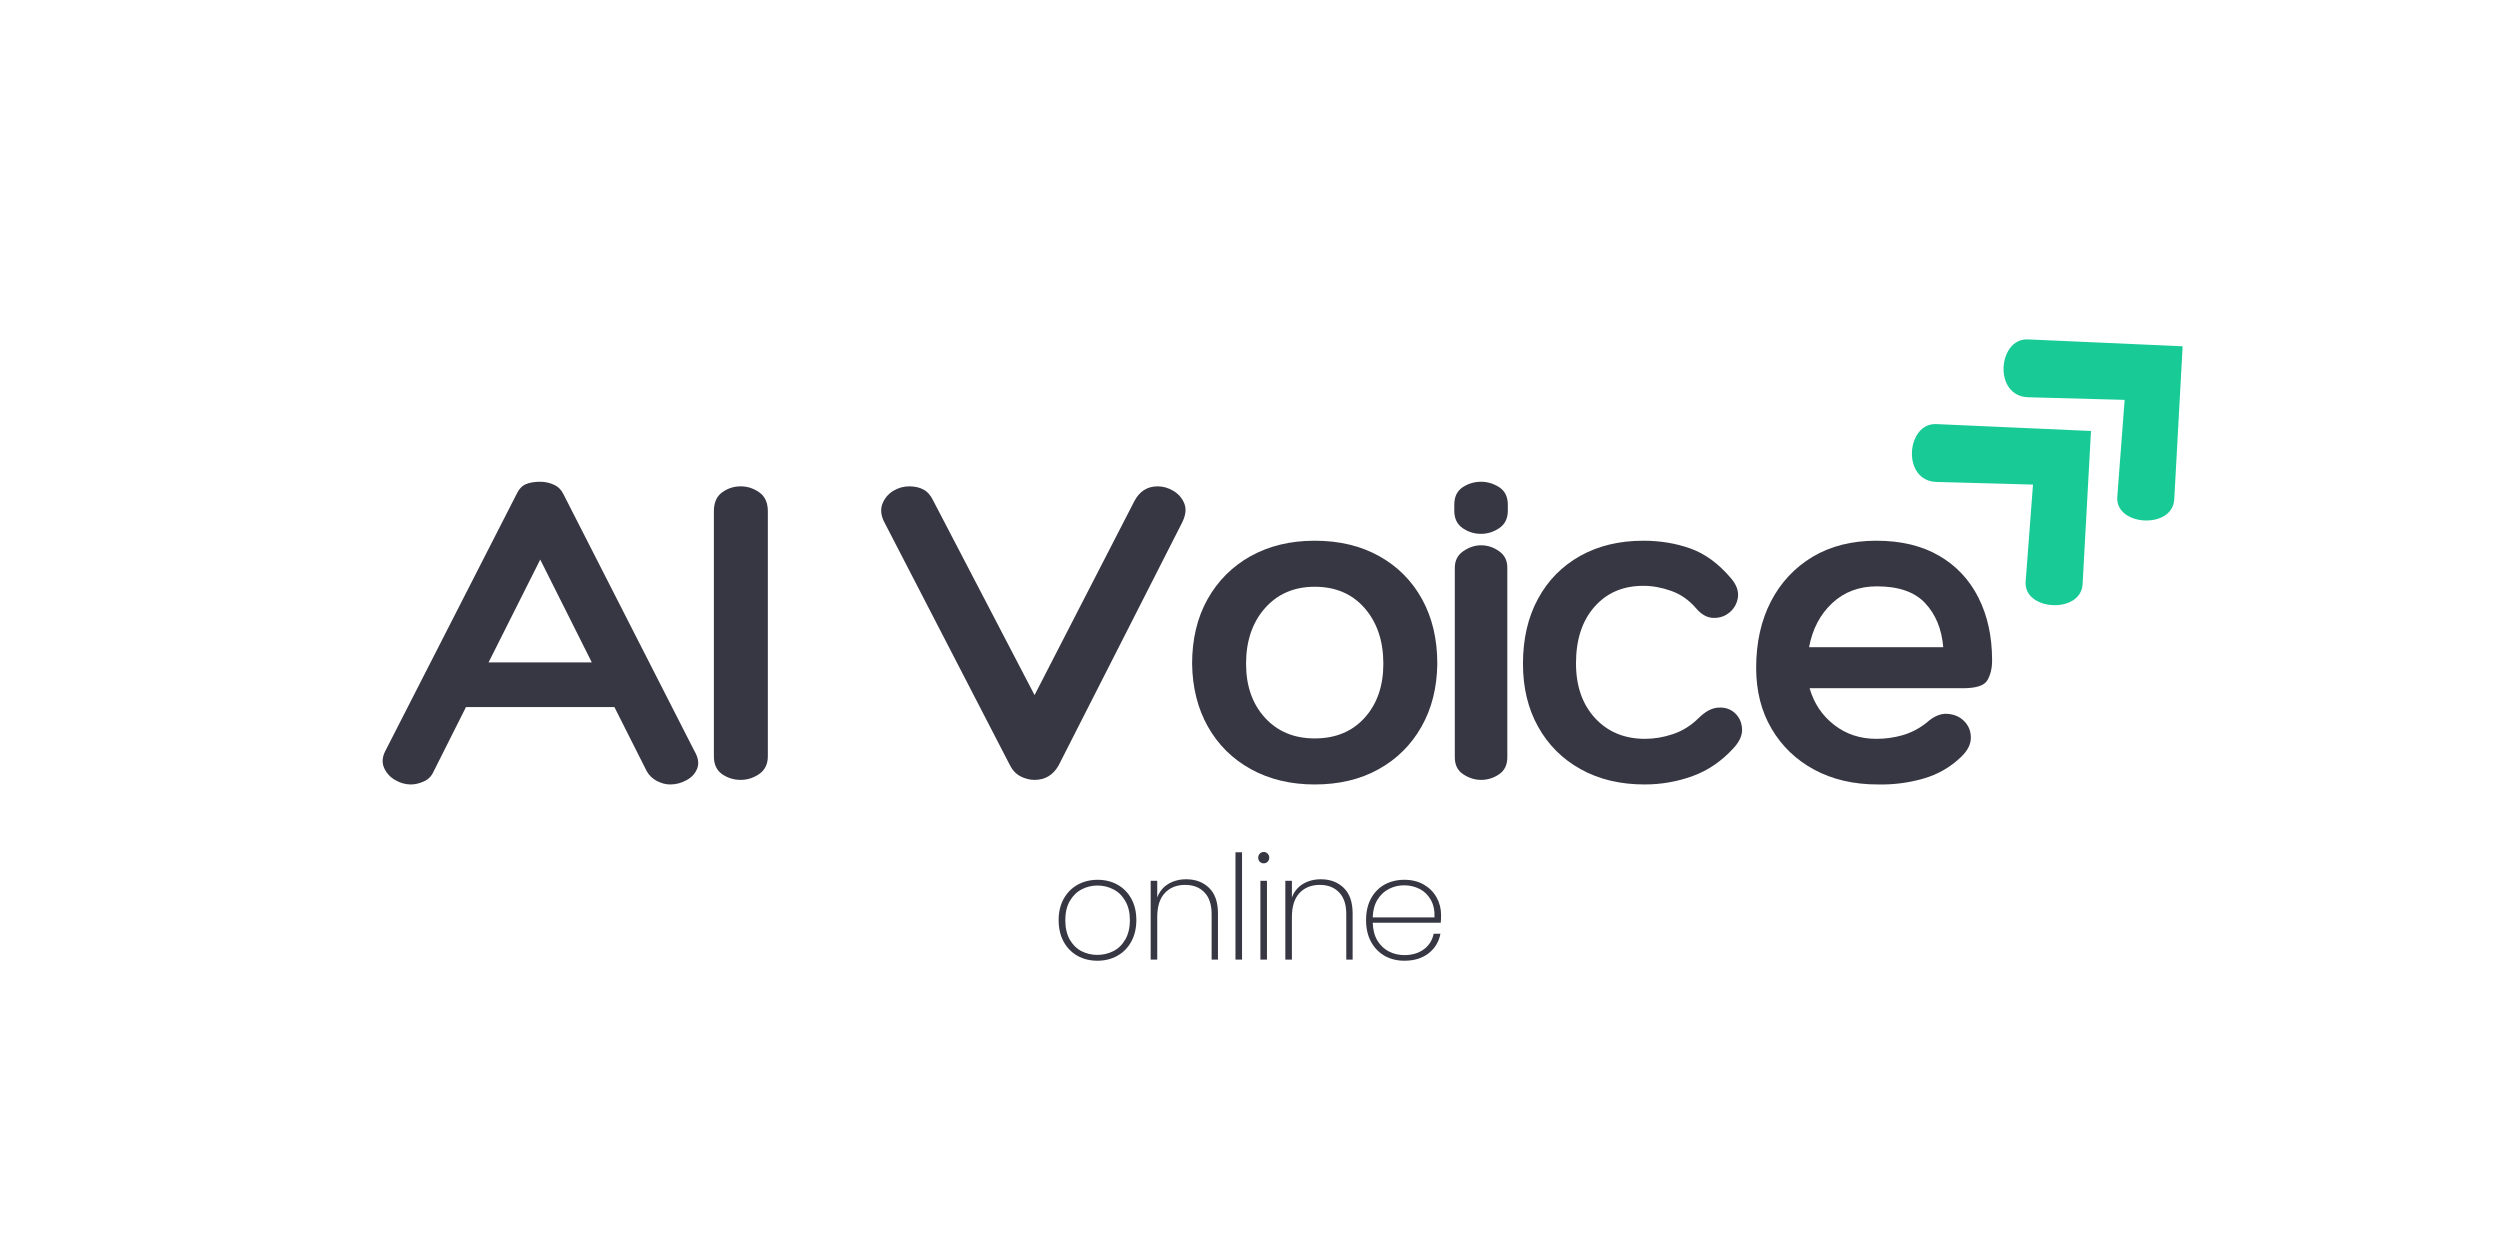
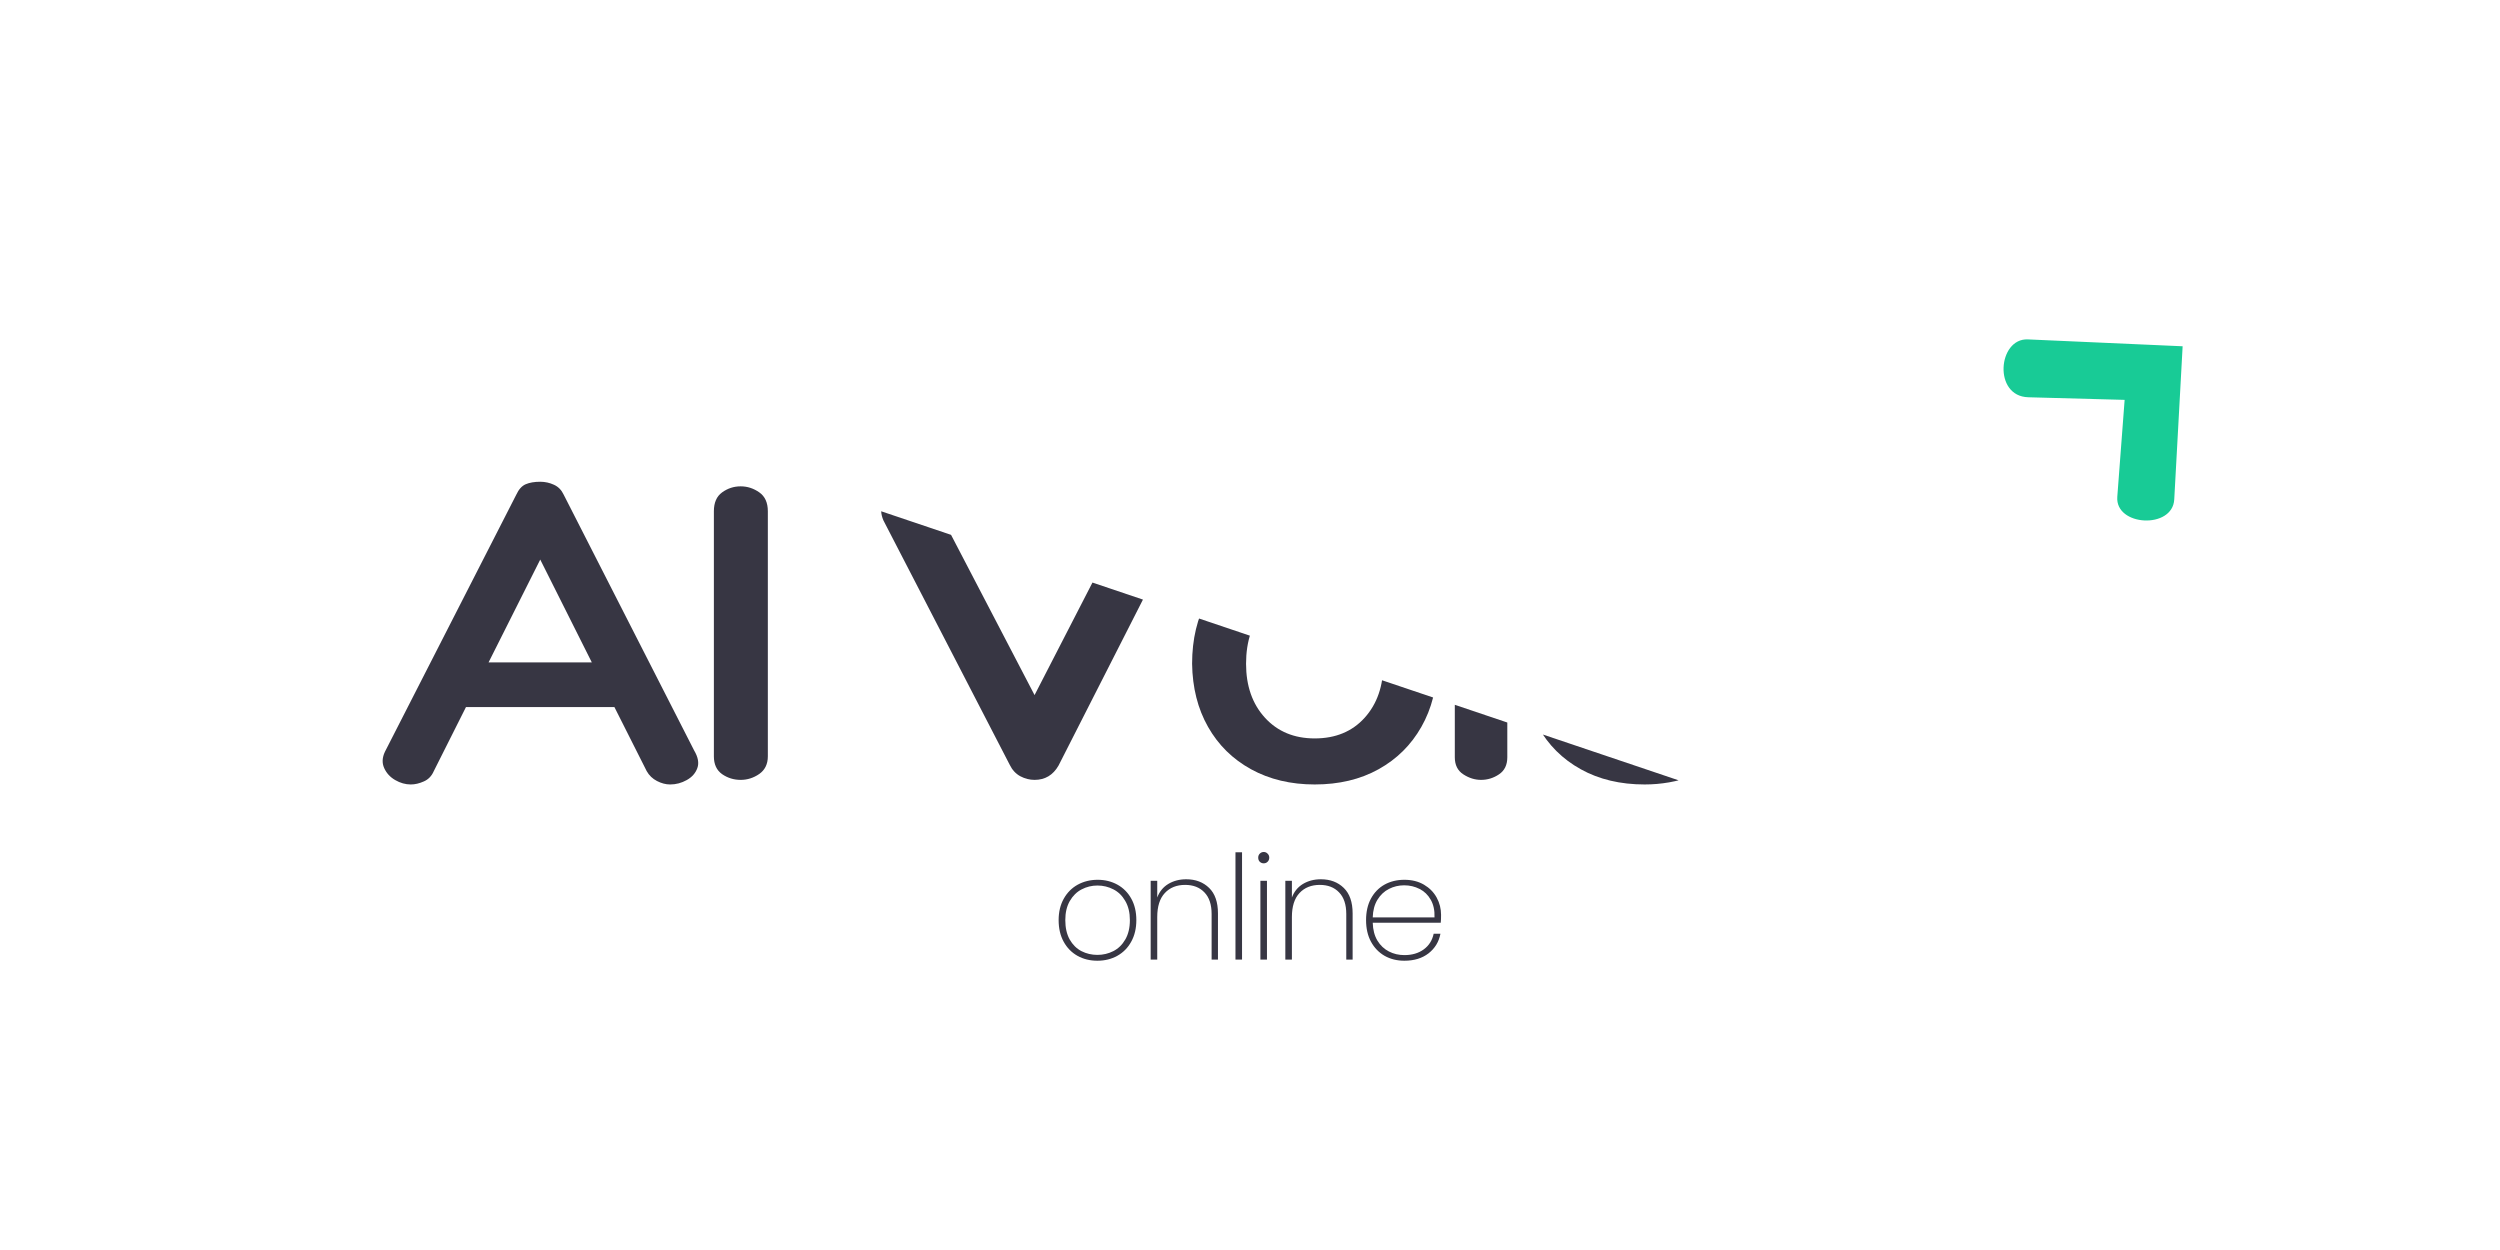
<svg xmlns="http://www.w3.org/2000/svg" width="500" zoomAndPan="magnify" viewBox="0 0 375 187.5" height="250" preserveAspectRatio="xMidYMid meet" version="1.0">
  <defs>
    <g />
    <clipPath id="15ccc23d24">
      <path d="M 230 24 L 258 24 L 258 52 L 230 52 Z M 230 24 " clip-rule="nonzero" />
    </clipPath>
    <clipPath id="9b8c0b3ce7">
      <path d="M 225.18 28.82 L 244.32 11.125 L 270.395 39.336 L 251.25 57.031 Z M 225.18 28.82 " clip-rule="nonzero" />
    </clipPath>
    <clipPath id="a895816eb5">
-       <path d="M 225.18 28.82 L 244.32 11.125 L 270.395 39.336 L 251.25 57.031 Z M 225.18 28.82 " clip-rule="nonzero" />
-     </clipPath>
+       </clipPath>
    <clipPath id="d4021159a0">
      <path d="M 244 11 L 272 11 L 272 40 L 244 40 Z M 244 11 " clip-rule="nonzero" />
    </clipPath>
    <clipPath id="a405e664c2">
      <path d="M 238.926 16.113 L 258.066 -1.578 L 284.141 26.633 L 265 44.324 Z M 238.926 16.113 " clip-rule="nonzero" />
    </clipPath>
    <clipPath id="832678d9d8">
      <path d="M 238.926 16.113 L 258.066 -1.578 L 284.141 26.633 L 265 44.324 Z M 238.926 16.113 " clip-rule="nonzero" />
    </clipPath>
    <clipPath id="bf8cc09bf9">
-       <path d="M 0.031 12 L 249 12 L 249 96 L 0.031 96 Z M 0.031 12 " clip-rule="nonzero" />
+       <path d="M 0.031 12 L 249 96 L 0.031 96 Z M 0.031 12 " clip-rule="nonzero" />
    </clipPath>
    <clipPath id="9884db79fe">
      <rect x="0" width="249" y="0" height="84" />
    </clipPath>
    <clipPath id="e422ac74c8">
      <path d="M 101 81 L 163 81 L 163 112.754 L 101 112.754 Z M 101 81 " clip-rule="nonzero" />
    </clipPath>
    <clipPath id="aac5fd31c6">
      <rect x="0" width="62" y="0" height="32" />
    </clipPath>
    <clipPath id="dfde20759e">
      <rect x="0" width="283" y="0" height="113" />
    </clipPath>
  </defs>
  <g transform="matrix(1, 0, 0, 1, 56, 39)">
    <g clip-path="url(#dfde20759e)">
      <g clip-path="url(#15ccc23d24)">
        <g clip-path="url(#9b8c0b3ce7)">
          <g clip-path="url(#a895816eb5)">
            <path fill="#18cb96" d="M 257.648 25.645 L 234.43 24.613 C 229.945 24.414 229.188 33.152 234.5 33.297 L 248.949 33.688 L 247.848 48.227 C 247.512 52.652 256.145 53.121 256.391 48.621 Z M 257.648 25.645 " fill-opacity="1" fill-rule="nonzero" />
          </g>
        </g>
      </g>
      <g clip-path="url(#d4021159a0)">
        <g clip-path="url(#a405e664c2)">
          <g clip-path="url(#832678d9d8)">
            <path fill="#18cb96" d="M 271.395 12.941 L 248.176 11.91 C 243.691 11.711 242.934 20.445 248.246 20.59 L 262.695 20.98 L 261.594 35.523 C 261.258 39.949 269.891 40.418 270.137 35.918 Z M 271.395 12.941 " fill-opacity="1" fill-rule="nonzero" />
          </g>
        </g>
      </g>
      <g clip-path="url(#bf8cc09bf9)">
        <g transform="matrix(1, 0, 0, 1, -0, 12)">
          <g clip-path="url(#9884db79fe)">
            <g fill="#373643" fill-opacity="1">
              <g transform="translate(2.427, 65.982)">
                <g>
                  <path d="M 22.609 -44.719 C 23.336 -44.719 24.023 -44.566 24.672 -44.266 C 25.316 -43.973 25.801 -43.477 26.125 -42.781 L 45.688 -4.422 C 46.289 -3.41 46.453 -2.523 46.172 -1.766 C 45.898 -1.004 45.367 -0.406 44.578 0.031 C 43.797 0.469 42.969 0.688 42.094 0.688 C 41.445 0.688 40.789 0.516 40.125 0.172 C 39.457 -0.172 38.941 -0.664 38.578 -1.312 L 33.734 -10.922 L 11.469 -10.922 L 6.641 -1.312 C 6.316 -0.57 5.816 -0.055 5.141 0.234 C 4.473 0.535 3.82 0.688 3.188 0.688 C 2.395 0.688 1.617 0.469 0.859 0.031 C 0.098 -0.406 -0.453 -1.004 -0.797 -1.766 C -1.141 -2.523 -1.102 -3.344 -0.688 -4.219 L 19.016 -42.781 C 19.379 -43.57 19.848 -44.094 20.422 -44.344 C 21.004 -44.594 21.734 -44.719 22.609 -44.719 Z M 22.609 -33.047 L 14.859 -17.625 L 30.344 -17.625 Z M 22.609 -33.047 " />
                </g>
              </g>
            </g>
            <g fill="#373643" fill-opacity="1">
              <g transform="translate(47.973, 65.982)">
                <g>
                  <path d="M 3.109 -40.297 C 3.109 -41.586 3.52 -42.531 4.344 -43.125 C 5.176 -43.727 6.102 -44.031 7.125 -44.031 C 8.133 -44.031 9.066 -43.727 9.922 -43.125 C 10.773 -42.531 11.203 -41.586 11.203 -40.297 L 11.203 -3.531 C 11.203 -2.375 10.773 -1.492 9.922 -0.891 C 9.066 -0.297 8.133 0 7.125 0 C 6.102 0 5.176 -0.285 4.344 -0.859 C 3.52 -1.441 3.109 -2.332 3.109 -3.531 Z M 3.109 -40.297 " />
                </g>
              </g>
            </g>
            <g fill="#373643" fill-opacity="1">
              <g transform="translate(60.551, 65.982)">
                <g />
              </g>
            </g>
            <g fill="#373643" fill-opacity="1">
              <g transform="translate(76.793, 65.982)">
                <g>
                  <path d="M -0.281 -38.922 C -0.695 -39.891 -0.727 -40.766 -0.375 -41.547 C -0.031 -42.328 0.504 -42.938 1.234 -43.375 C 1.973 -43.812 2.758 -44.031 3.594 -44.031 C 4.426 -44.031 5.141 -43.867 5.734 -43.547 C 6.336 -43.223 6.82 -42.672 7.188 -41.891 L 22.391 -12.719 L 37.328 -41.75 C 38.109 -43.27 39.285 -44.031 40.859 -44.031 C 41.68 -44.031 42.473 -43.801 43.234 -43.344 C 43.992 -42.883 44.535 -42.25 44.859 -41.438 C 45.18 -40.633 45.066 -39.68 44.516 -38.578 L 25.984 -2.141 C 25.16 -0.711 23.961 0 22.391 0 C 21.66 0 20.945 -0.18 20.25 -0.547 C 19.562 -0.922 19.031 -1.5 18.656 -2.281 Z M -0.281 -38.922 " />
                </g>
              </g>
            </g>
            <g fill="#373643" fill-opacity="1">
              <g transform="translate(121.44, 65.982)">
                <g>
                  <path d="M 19.766 -35.875 C 23.453 -35.875 26.676 -35.102 29.438 -33.562 C 32.207 -32.02 34.352 -29.863 35.875 -27.094 C 37.395 -24.332 38.156 -21.109 38.156 -17.422 C 38.113 -13.828 37.316 -10.672 35.766 -7.953 C 34.223 -5.234 32.082 -3.113 29.344 -1.594 C 26.602 -0.07 23.41 0.688 19.766 0.688 C 16.172 0.688 12.988 -0.07 10.219 -1.594 C 7.457 -3.113 5.305 -5.234 3.766 -7.953 C 2.223 -10.672 1.426 -13.828 1.375 -17.422 C 1.375 -21.109 2.145 -24.332 3.688 -27.094 C 5.238 -29.863 7.395 -32.02 10.156 -33.562 C 12.926 -35.102 16.129 -35.875 19.766 -35.875 Z M 19.766 -6.219 C 22.898 -6.219 25.398 -7.254 27.266 -9.328 C 29.129 -11.398 30.062 -14.098 30.062 -17.422 C 30.062 -20.828 29.129 -23.602 27.266 -25.75 C 25.398 -27.895 22.898 -28.969 19.766 -28.969 C 16.68 -28.969 14.191 -27.895 12.297 -25.75 C 10.41 -23.602 9.469 -20.828 9.469 -17.422 C 9.469 -14.098 10.41 -11.398 12.297 -9.328 C 14.191 -7.254 16.68 -6.219 19.766 -6.219 Z M 19.766 -6.219 " />
                </g>
              </g>
            </g>
            <g fill="#373643" fill-opacity="1">
              <g transform="translate(159.799, 65.982)">
                <g>
                  <path d="M 10.375 -40.375 C 10.375 -39.219 9.945 -38.348 9.094 -37.766 C 8.238 -37.191 7.328 -36.906 6.359 -36.906 C 5.348 -36.906 4.426 -37.191 3.594 -37.766 C 2.758 -38.348 2.344 -39.219 2.344 -40.375 L 2.344 -41.266 C 2.344 -42.461 2.758 -43.336 3.594 -43.891 C 4.426 -44.441 5.348 -44.719 6.359 -44.719 C 7.328 -44.719 8.238 -44.441 9.094 -43.891 C 9.945 -43.336 10.375 -42.461 10.375 -41.266 Z M 2.422 -31.797 C 2.422 -32.898 2.848 -33.738 3.703 -34.312 C 4.555 -34.895 5.441 -35.188 6.359 -35.188 C 7.328 -35.188 8.223 -34.895 9.047 -34.312 C 9.879 -33.738 10.297 -32.922 10.297 -31.859 L 10.297 -3.391 C 10.297 -2.234 9.879 -1.379 9.047 -0.828 C 8.223 -0.273 7.328 0 6.359 0 C 5.441 0 4.555 -0.273 3.703 -0.828 C 2.848 -1.379 2.422 -2.234 2.422 -3.391 Z M 2.422 -31.797 " />
                </g>
              </g>
            </g>
            <g fill="#373643" fill-opacity="1">
              <g transform="translate(171.133, 65.982)">
                <g>
                  <path d="M 27.297 -25.719 C 26.242 -26.957 25 -27.832 23.562 -28.344 C 22.133 -28.852 20.734 -29.109 19.359 -29.109 C 16.316 -29.109 13.875 -28.055 12.031 -25.953 C 10.188 -23.859 9.266 -21.035 9.266 -17.484 C 9.266 -14.078 10.219 -11.336 12.125 -9.266 C 14.039 -7.191 16.539 -6.156 19.625 -6.156 C 21.008 -6.156 22.414 -6.395 23.844 -6.875 C 25.27 -7.363 26.539 -8.16 27.656 -9.266 C 28.664 -10.273 29.664 -10.801 30.656 -10.844 C 31.645 -10.895 32.461 -10.617 33.109 -10.016 C 33.754 -9.422 34.109 -8.648 34.172 -7.703 C 34.242 -6.766 33.844 -5.812 32.969 -4.844 C 31.176 -2.852 29.113 -1.43 26.781 -0.578 C 24.457 0.266 22.051 0.688 19.562 0.688 C 15.914 0.688 12.723 -0.07 9.984 -1.594 C 7.242 -3.113 5.113 -5.234 3.594 -7.953 C 2.07 -10.672 1.312 -13.828 1.312 -17.422 C 1.312 -21.148 2.062 -24.395 3.562 -27.156 C 5.062 -29.926 7.172 -32.07 9.891 -33.594 C 12.609 -35.113 15.766 -35.875 19.359 -35.875 C 21.891 -35.875 24.25 -35.484 26.438 -34.703 C 28.625 -33.922 30.641 -32.445 32.484 -30.281 C 33.316 -29.312 33.676 -28.363 33.562 -27.438 C 33.445 -26.52 33.039 -25.758 32.344 -25.156 C 31.656 -24.562 30.836 -24.273 29.891 -24.297 C 28.953 -24.316 28.086 -24.789 27.297 -25.719 Z M 27.297 -25.719 " />
                </g>
              </g>
            </g>
            <g fill="#373643" fill-opacity="1">
              <g transform="translate(205.69, 65.982)">
                <g>
-                   <path d="M 19.766 -6.156 C 21.109 -6.156 22.422 -6.336 23.703 -6.703 C 24.992 -7.078 26.191 -7.703 27.297 -8.578 C 28.359 -9.535 29.395 -9.977 30.406 -9.906 C 31.426 -9.844 32.27 -9.477 32.938 -8.812 C 33.602 -8.145 33.938 -7.316 33.938 -6.328 C 33.938 -5.336 33.453 -4.379 32.484 -3.453 C 30.867 -1.891 28.957 -0.797 26.75 -0.172 C 24.539 0.453 22.285 0.738 19.984 0.688 C 16.379 0.688 13.207 -0.047 10.469 -1.516 C 7.727 -2.992 5.586 -5.047 4.047 -7.672 C 2.504 -10.297 1.734 -13.336 1.734 -16.797 C 1.734 -20.578 2.469 -23.895 3.938 -26.75 C 5.414 -29.602 7.5 -31.836 10.188 -33.453 C 12.883 -35.066 16.078 -35.875 19.766 -35.875 C 23.453 -35.875 26.586 -35.125 29.172 -33.625 C 31.754 -32.125 33.723 -30.023 35.078 -27.328 C 36.441 -24.641 37.125 -21.5 37.125 -17.906 C 37.125 -16.75 36.891 -15.766 36.422 -14.953 C 35.961 -14.148 34.742 -13.75 32.766 -13.75 L 9.75 -13.75 C 10.395 -11.5 11.613 -9.672 13.406 -8.266 C 15.207 -6.859 17.328 -6.156 19.766 -6.156 Z M 19.844 -29.031 C 17.164 -29.031 14.926 -28.188 13.125 -26.5 C 11.332 -24.82 10.18 -22.625 9.672 -19.906 L 29.797 -19.906 C 29.566 -22.625 28.664 -24.82 27.094 -26.5 C 25.531 -28.188 23.113 -29.031 19.844 -29.031 Z M 19.844 -29.031 " />
-                 </g>
+                   </g>
              </g>
            </g>
          </g>
        </g>
      </g>
      <g clip-path="url(#e422ac74c8)">
        <g transform="matrix(1, 0, 0, 1, 101, 81)">
          <g clip-path="url(#aac5fd31c6)">
            <g fill="#373643" fill-opacity="1">
              <g transform="translate(0.623, 23.937)">
                <g>
                  <path d="M 6.984 0.172 C 5.879 0.172 4.883 -0.07 4 -0.562 C 3.113 -1.062 2.422 -1.77 1.922 -2.688 C 1.422 -3.602 1.172 -4.68 1.172 -5.922 C 1.172 -7.141 1.426 -8.207 1.938 -9.125 C 2.445 -10.039 3.145 -10.742 4.031 -11.234 C 4.926 -11.723 5.926 -11.969 7.031 -11.969 C 8.125 -11.969 9.113 -11.723 10 -11.234 C 10.883 -10.742 11.578 -10.039 12.078 -9.125 C 12.578 -8.219 12.828 -7.148 12.828 -5.922 C 12.828 -4.68 12.57 -3.602 12.062 -2.688 C 11.562 -1.77 10.863 -1.062 9.969 -0.562 C 9.082 -0.07 8.086 0.172 6.984 0.172 Z M 6.984 -0.703 C 7.836 -0.703 8.633 -0.891 9.375 -1.266 C 10.125 -1.648 10.723 -2.234 11.172 -3.016 C 11.629 -3.805 11.859 -4.773 11.859 -5.922 C 11.859 -7.047 11.629 -8 11.172 -8.781 C 10.723 -9.57 10.129 -10.156 9.391 -10.531 C 8.648 -10.914 7.852 -11.109 7 -11.109 C 6.145 -11.109 5.352 -10.914 4.625 -10.531 C 3.895 -10.156 3.301 -9.57 2.844 -8.781 C 2.395 -8 2.172 -7.047 2.172 -5.922 C 2.172 -4.773 2.391 -3.805 2.828 -3.016 C 3.273 -2.234 3.863 -1.648 4.594 -1.266 C 5.332 -0.891 6.129 -0.703 6.984 -0.703 Z M 6.984 -0.703 " />
                </g>
              </g>
            </g>
            <g fill="#373643" fill-opacity="1">
              <g transform="translate(13.82, 23.937)">
                <g>
                  <path d="M 7.109 -12.047 C 8.516 -12.047 9.66 -11.613 10.547 -10.75 C 11.43 -9.895 11.875 -8.617 11.875 -6.922 L 11.875 0 L 10.922 0 L 10.922 -6.844 C 10.922 -8.258 10.562 -9.336 9.844 -10.078 C 9.133 -10.828 8.172 -11.203 6.953 -11.203 C 5.68 -11.203 4.664 -10.797 3.906 -9.984 C 3.145 -9.172 2.766 -7.969 2.766 -6.375 L 2.766 0 L 1.781 0 L 1.781 -11.812 L 2.766 -11.812 L 2.766 -9.312 C 3.098 -10.195 3.648 -10.875 4.422 -11.344 C 5.203 -11.812 6.098 -12.047 7.109 -12.047 Z M 7.109 -12.047 " />
                </g>
              </g>
            </g>
            <g fill="#373643" fill-opacity="1">
              <g transform="translate(26.54, 23.937)">
                <g>
                  <path d="M 2.766 -16.094 L 2.766 0 L 1.781 0 L 1.781 -16.094 Z M 2.766 -16.094 " />
                </g>
              </g>
            </g>
            <g fill="#373643" fill-opacity="1">
              <g transform="translate(30.279, 23.937)">
                <g>
                  <path d="M 2.281 -14.438 C 2.051 -14.438 1.852 -14.516 1.688 -14.672 C 1.531 -14.828 1.453 -15.035 1.453 -15.297 C 1.453 -15.535 1.531 -15.734 1.688 -15.891 C 1.852 -16.055 2.051 -16.141 2.281 -16.141 C 2.508 -16.141 2.703 -16.055 2.859 -15.891 C 3.023 -15.734 3.109 -15.535 3.109 -15.297 C 3.109 -15.035 3.023 -14.828 2.859 -14.672 C 2.703 -14.516 2.508 -14.438 2.281 -14.438 Z M 2.766 -11.812 L 2.766 0 L 1.781 0 L 1.781 -11.812 Z M 2.766 -11.812 " />
                </g>
              </g>
            </g>
            <g fill="#373643" fill-opacity="1">
              <g transform="translate(34.019, 23.937)">
                <g>
                  <path d="M 7.109 -12.047 C 8.516 -12.047 9.66 -11.613 10.547 -10.75 C 11.43 -9.895 11.875 -8.617 11.875 -6.922 L 11.875 0 L 10.922 0 L 10.922 -6.844 C 10.922 -8.258 10.562 -9.336 9.844 -10.078 C 9.133 -10.828 8.172 -11.203 6.953 -11.203 C 5.68 -11.203 4.664 -10.797 3.906 -9.984 C 3.145 -9.172 2.766 -7.969 2.766 -6.375 L 2.766 0 L 1.781 0 L 1.781 -11.812 L 2.766 -11.812 L 2.766 -9.312 C 3.098 -10.195 3.648 -10.875 4.422 -11.344 C 5.203 -11.812 6.098 -12.047 7.109 -12.047 Z M 7.109 -12.047 " />
                </g>
              </g>
            </g>
            <g fill="#373643" fill-opacity="1">
              <g transform="translate(46.738, 23.937)">
                <g>
                  <path d="M 12.422 -6.703 C 12.422 -6.18 12.406 -5.789 12.375 -5.531 L 2.172 -5.531 C 2.203 -4.469 2.438 -3.57 2.875 -2.844 C 3.312 -2.125 3.883 -1.582 4.594 -1.219 C 5.301 -0.852 6.078 -0.672 6.922 -0.672 C 8.078 -0.672 9.047 -0.957 9.828 -1.531 C 10.609 -2.102 11.102 -2.883 11.312 -3.875 L 12.328 -3.875 C 12.098 -2.664 11.504 -1.688 10.547 -0.938 C 9.586 -0.195 8.379 0.172 6.922 0.172 C 5.816 0.172 4.828 -0.07 3.953 -0.562 C 3.086 -1.062 2.406 -1.77 1.906 -2.688 C 1.414 -3.602 1.172 -4.68 1.172 -5.922 C 1.172 -7.148 1.41 -8.219 1.891 -9.125 C 2.379 -10.039 3.055 -10.742 3.922 -11.234 C 4.797 -11.723 5.797 -11.969 6.922 -11.969 C 8.047 -11.969 9.023 -11.723 9.859 -11.234 C 10.691 -10.742 11.328 -10.098 11.766 -9.297 C 12.203 -8.492 12.422 -7.629 12.422 -6.703 Z M 11.438 -6.328 C 11.477 -7.367 11.289 -8.25 10.875 -8.969 C 10.469 -9.695 9.91 -10.238 9.203 -10.594 C 8.492 -10.957 7.723 -11.141 6.891 -11.141 C 6.066 -11.141 5.301 -10.957 4.594 -10.594 C 3.895 -10.238 3.32 -9.695 2.875 -8.969 C 2.438 -8.25 2.203 -7.367 2.172 -6.328 Z M 11.438 -6.328 " />
                </g>
              </g>
            </g>
          </g>
        </g>
      </g>
    </g>
  </g>
</svg>